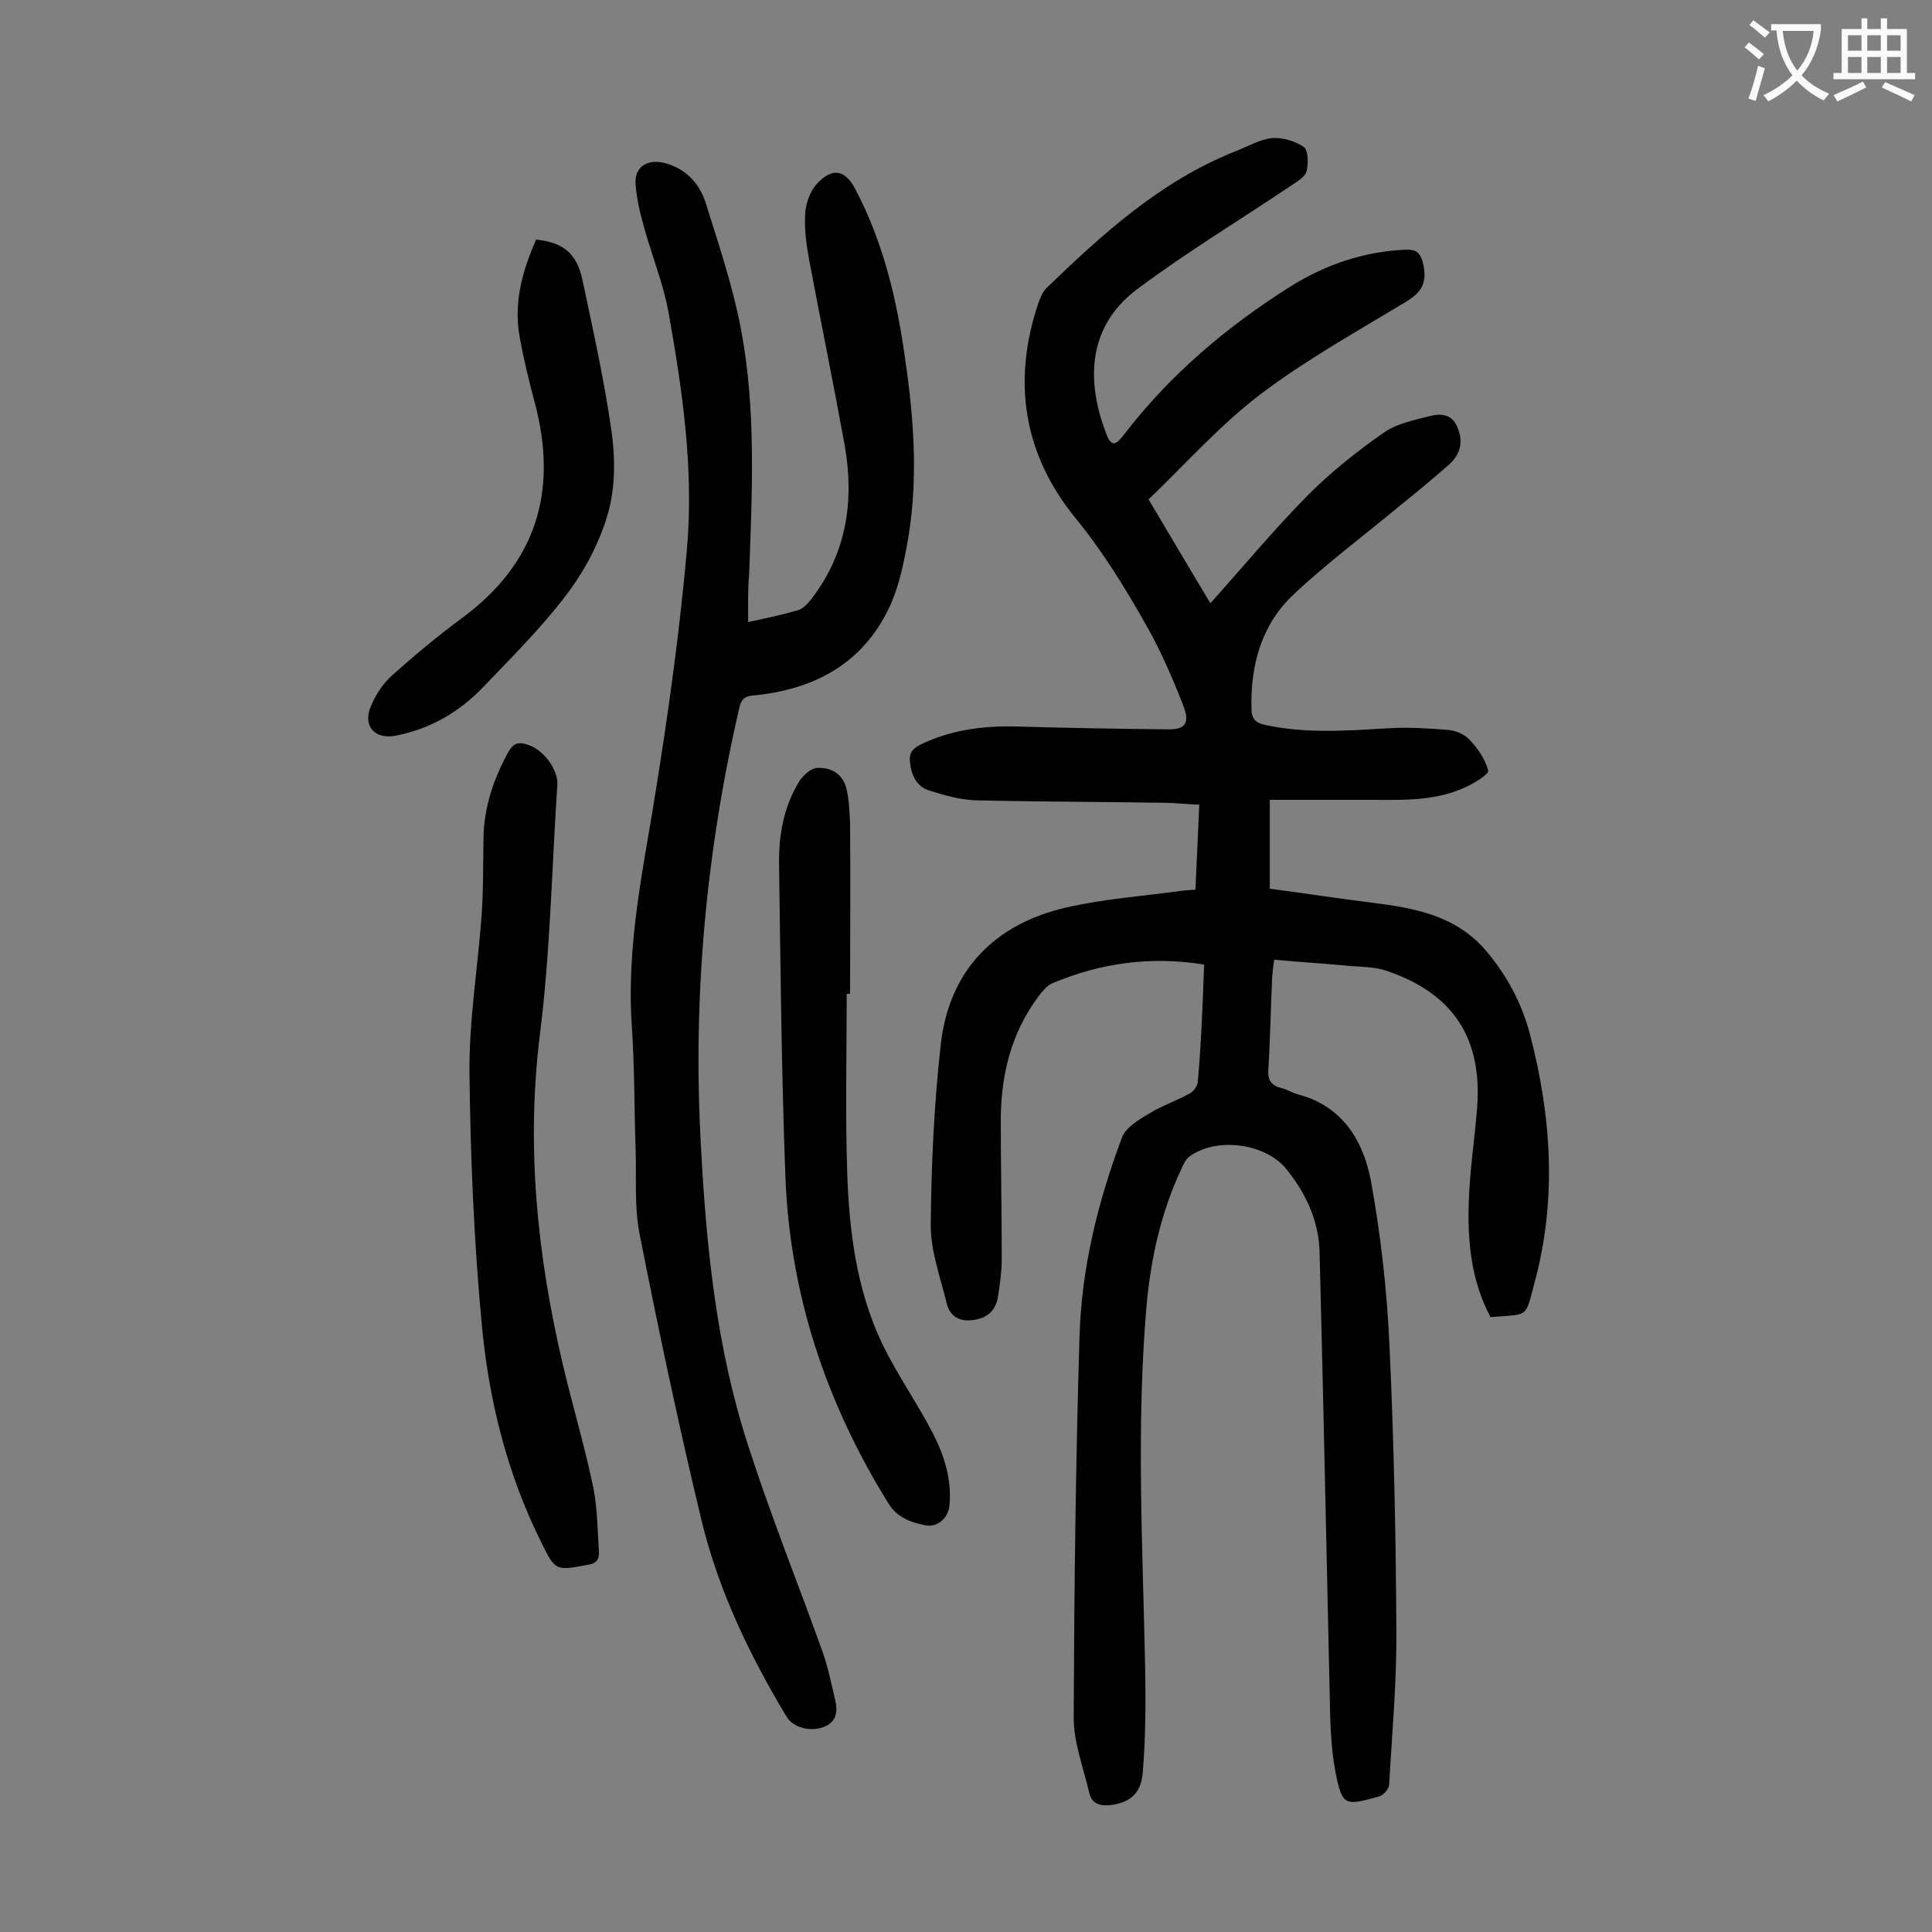
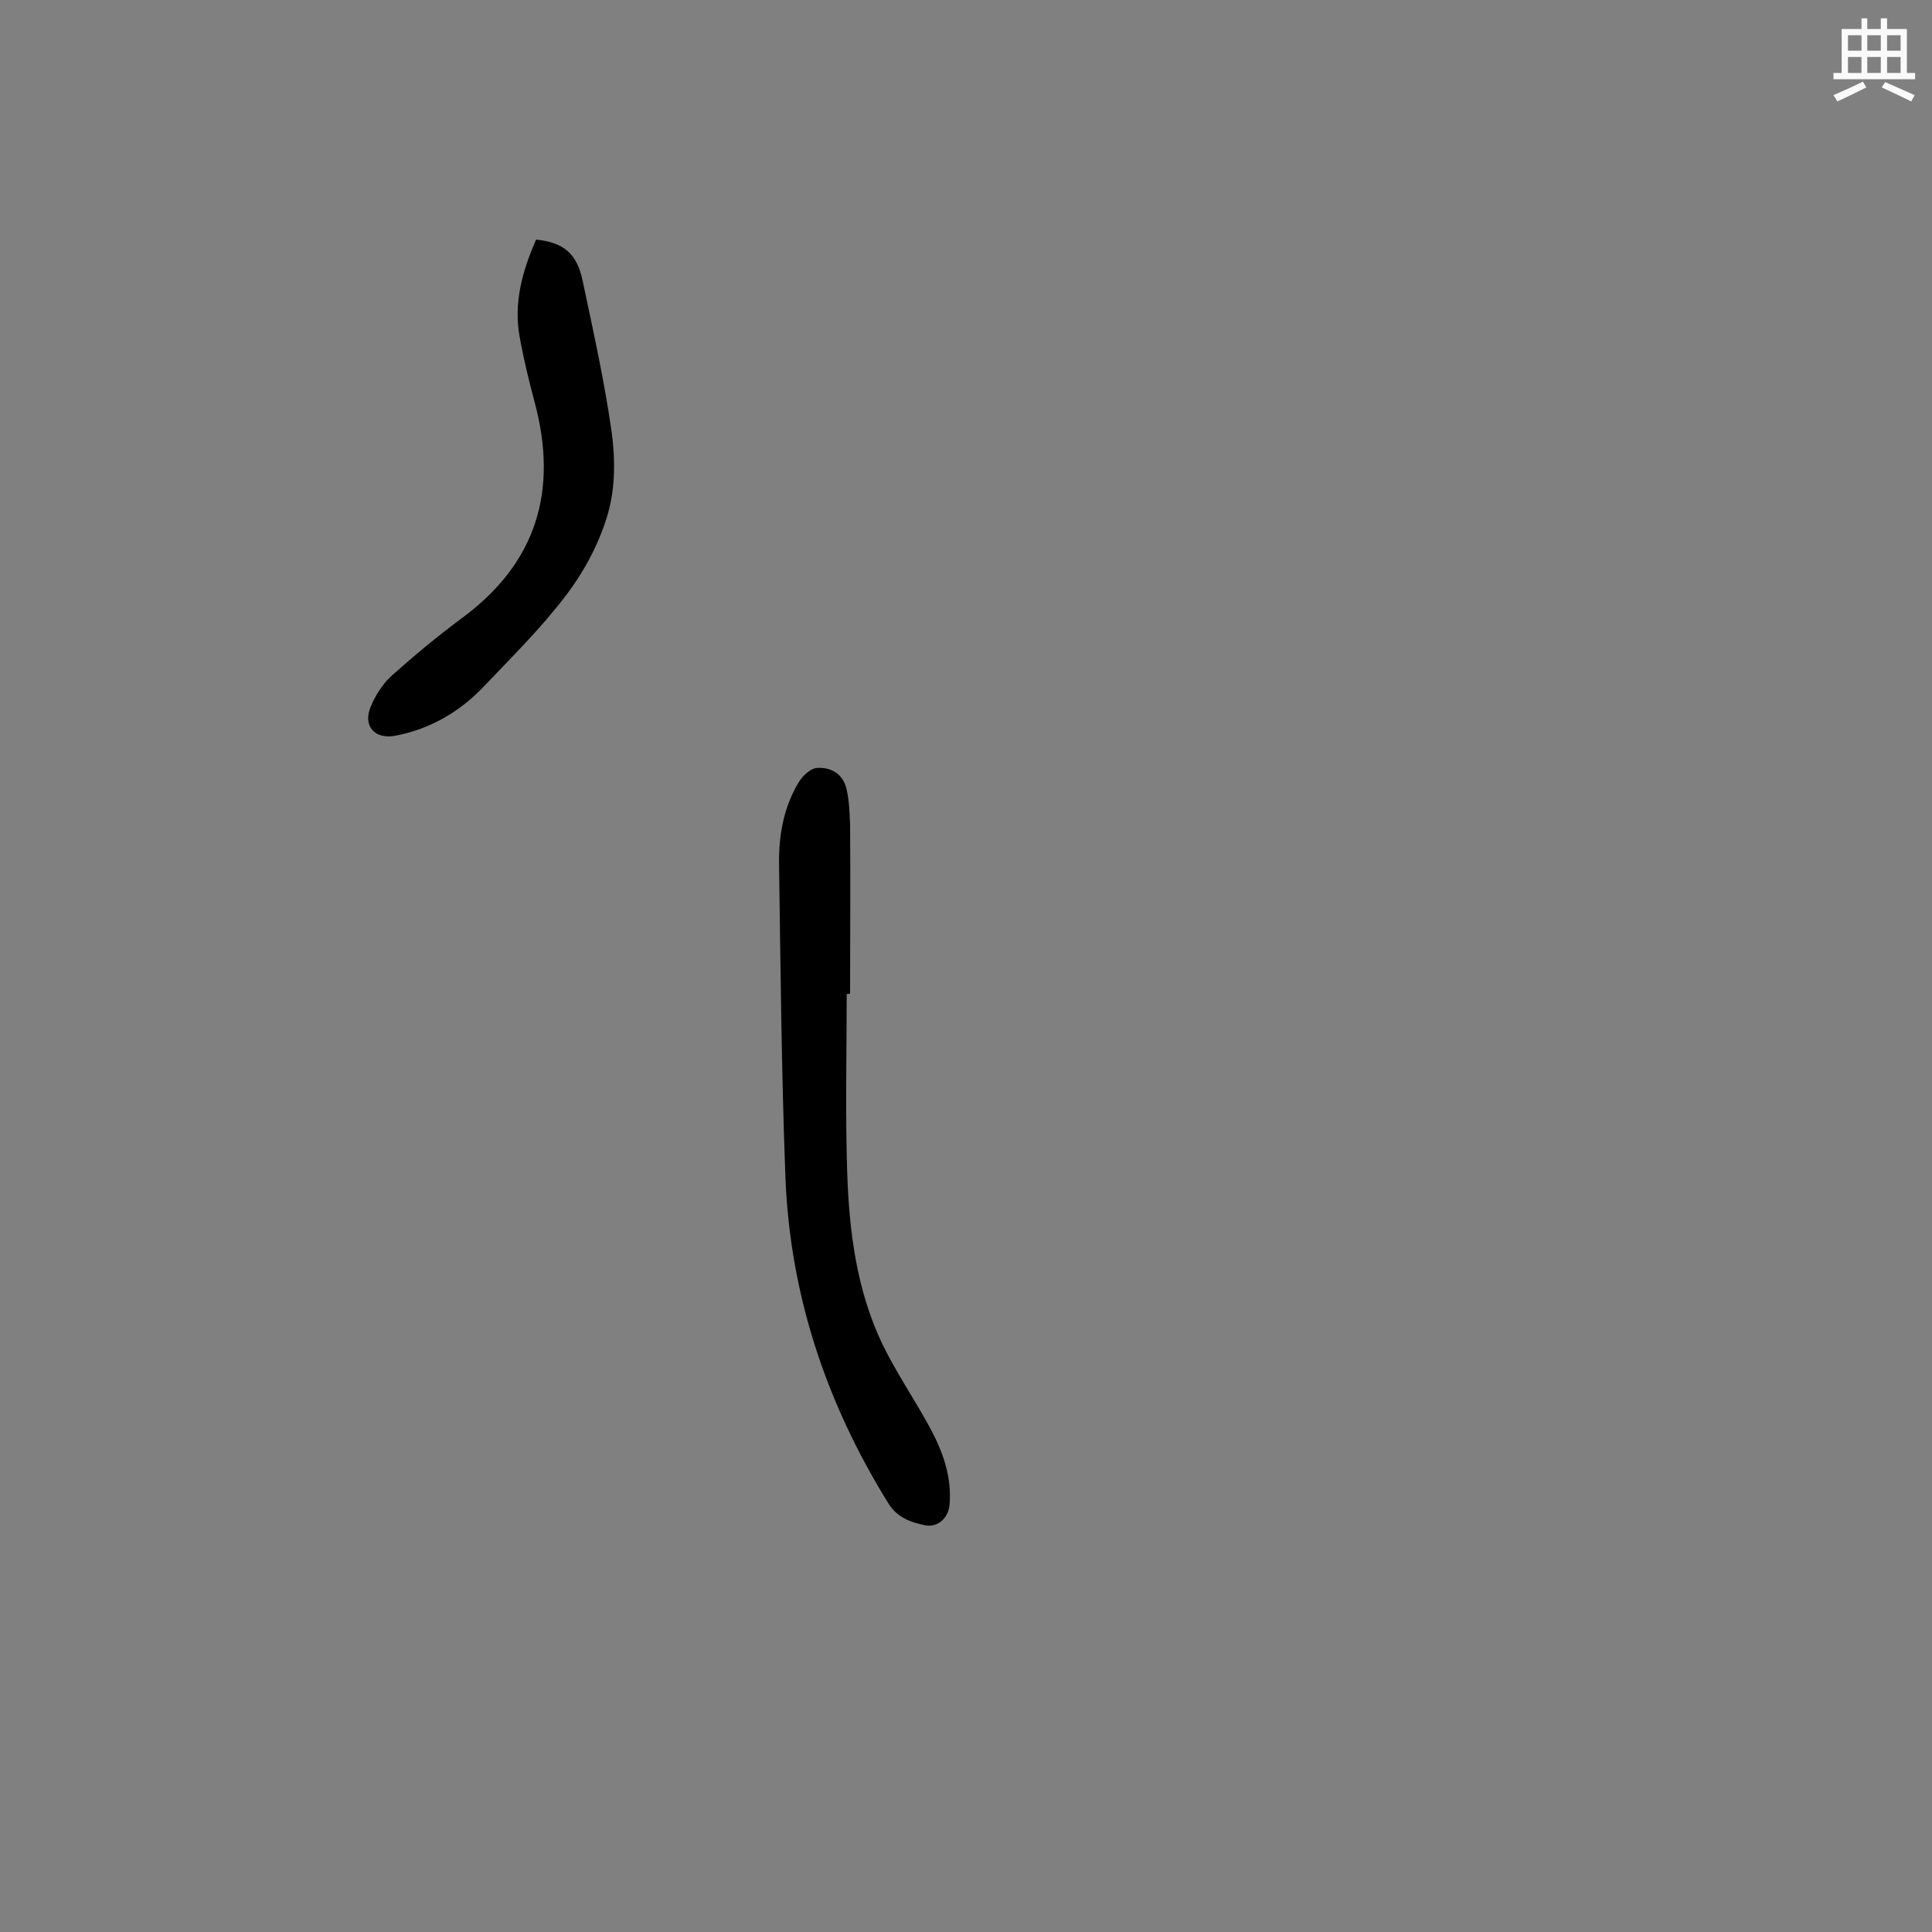
<svg xmlns="http://www.w3.org/2000/svg" enable-background="new 0 0 400 400" viewBox="0 0 400 400">
  <rect x="0" y="0" width="400" height="400" fill="#808080" stroke="none" />
  <g fill="#000001">
-     <path d="m249.3 199.7c-11.2-1.8-21.5-.3-31.5 3.9-1.1.5-2 1.7-2.8 2.7-5.6 7.5-7.7 16-7.8 25.2 0 9.7.2 19.5.2 29.2 0 2.6-.4 5.3-.8 7.9-.5 2.8-2.3 4.4-5.2 4.7-2.9.4-4.8-.9-5.4-3.5-1.3-5.3-3.3-10.7-3.3-16.1.1-12.6.7-25.2 2.1-37.7 1.8-15.2 11.2-24.7 25.9-28.1 7.9-1.8 16.1-2.4 24.2-3.5.7-.1 1.5-.1 2.6-.2.3-5.9.5-11.6.8-17.6-2.7-.1-5.2-.4-7.7-.4-12.8-.2-25.7-.2-38.5-.5-3.2-.1-6.5-1-9.6-2-2.7-.8-3.8-3.1-4.1-5.9-.2-1.8.4-2.7 2.1-3.6 6.1-3 12.6-3.9 19.3-3.8 10.6.3 21.2.5 31.8.6 3.6.1 4.8-1.1 3.5-4.6-2.2-5.7-4.7-11.5-7.7-16.8-4.4-7.8-9-15.3-14.7-22.3-10.8-13.2-13.2-28.4-7.7-44.6.4-1.1.9-2.3 1.7-3.1 11.6-11.2 23.6-22.1 38.9-28.2 2.6-1 5.1-2.5 7.7-2.8 2.2-.2 4.8.6 6.6 1.8 1 .7 1 3.4.6 5.1-.3 1.1-1.8 2-3 2.8-10.7 7.2-21.8 13.9-32.1 21.6-10.5 7.9-10.5 19.5-6.2 30.3 1.1 2.8 2.3 1.3 3.5-.2 9.5-12.4 21.3-22.4 34.5-30.7 7.2-4.5 15.1-7.2 23.7-7.6 2.4-.1 3.2.6 3.8 3.1.8 4-.5 5.8-3.8 7.8-10.1 6.1-20.5 11.9-29.9 19-8.4 6.4-15.5 14.4-23.2 21.8 4.6 7.7 8.7 14.7 12.8 21.5 6.8-7.6 13.2-15.3 20.2-22.4 4.8-4.8 10.2-9.1 15.8-13 2.6-1.8 6.1-2.5 9.2-3.3 2.3-.6 4.8-.7 6 2.4 1.2 3 .5 5.5-1.7 7.5-3.4 3-6.9 5.9-10.4 8.7-7.3 6.1-15 11.8-21.9 18.3-6.6 6.2-8.9 14.5-8.7 23.5 0 2.2.8 3.1 2.9 3.5 8.3 1.8 16.7 1.2 25.1.7 4.2-.3 8.4 0 12.5.3 1.7.1 3.6.9 4.7 2.1 1.7 1.8 3.2 4 3.8 6.3.2.8-2.8 2.6-4.5 3.4-7.2 3.4-14.9 2.6-22.5 2.7-6 0-11.9 0-18.2 0v18.4c6.9.9 14 2 21.2 2.9 8.9 1.1 17.5 2.7 23.7 10.1 4.2 5 7.2 10.6 8.9 16.9 4.5 17.1 5.7 34.4 1 51.7-2 7.5-1.1 6.4-9.1 7.1-4-7.5-4.8-15.7-4.5-24 .2-6.4 1.2-12.8 1.7-19.1 1.2-14.6-4.9-23.9-18.7-28.6-2.3-.8-5-.8-7.5-1-5.2-.5-10.3-.8-15.8-1.3-.2 1.3-.3 2.4-.4 3.4-.3 6.4-.4 12.8-.8 19.2-.2 2.3.6 3.5 2.8 4 1.2.3 2.2 1 3.4 1.3 9.1 2.4 13.4 9.5 15 17.7 2.1 11.5 3.4 23.2 3.9 34.8.9 19.4 1.3 38.9 1.4 58.4.1 10.7-.9 21.4-1.5 32.1-.1.9-1.3 2.2-2.3 2.4-6.9 1.9-7.4 1.9-8.8-5.1-1-5.2-1.1-10.7-1.2-16.1-.7-30.6-1.3-61.1-2.1-91.7-.2-6.5-2.9-12.2-7-17.2-4.4-5.3-14.6-6.5-20-2.4-.7.5-1.2 1.6-1.6 2.5-4.2 8.9-6.3 18.4-7.2 28.1-2.2 25.2-.8 50.4-.3 75.6.1 7.1.1 14.1-.5 21.2-.3 4.4-2.7 6.3-6.5 6.8-2.3.3-4.1-.2-4.6-2.6-1.2-5.1-3.2-10.3-3.2-15.4.1-26.3.4-52.6 1.2-78.9.4-14.2 3.8-28 8.8-41.3.8-2.1 3.5-3.7 5.7-5 2.6-1.6 5.6-2.6 8.3-4.1.8-.4 1.7-1.6 1.7-2.5.7-7.9 1-15.8 1.3-24.2z" />
-     <path d="m154.9 128.8c3.6-.8 7.1-1.5 10.4-2.5 1-.3 2-1.4 2.7-2.3 7.3-9.5 8.9-20.3 6.9-31.7-2.3-12.7-4.9-25.4-7.3-38.1-.6-3.2-1.1-6.6-.9-9.9.1-2.1 1-4.7 2.4-6.2 3.2-3.5 5.9-3 8 1.1 5.8 11 8.6 22.9 10.3 35.1 1.9 13 2.8 26 .3 39-.8 4.3-1.8 8.8-3.7 12.7-5.4 11.2-15 16.5-27.1 17.9-1.7.2-3.2 0-3.8 2.5-6.9 29.8-9.7 60-8 90.5 1.1 21.1 3.2 42.1 9.8 62.4 4.6 14.3 10.2 28.2 15.3 42.4 1.2 3.3 1.9 6.8 2.7 10.2.6 2.5.3 4.7-2.5 5.7s-6.2 0-7.5-2.1c-7.7-12.8-14.2-26.3-17.7-40.9-4.7-19.6-8.9-39.4-12.8-59.2-1.1-5.6-.6-11.5-.8-17.2-.3-8.6-.2-17.3-.8-25.9-.8-12 .8-23.8 2.8-35.6 3.6-20.8 6.7-41.6 8.6-62.7 1.5-16.8-.9-33.1-3.8-49.4-1.1-6-3.5-11.8-5.1-17.7-.8-2.8-1.5-5.8-1.7-8.7-.3-3.5 2.2-5.3 5.8-4.5 4.5 1.1 7.4 4.2 8.7 8.3 2.7 8.6 5.6 17.2 7.3 26.1 3.2 16.8 2.3 33.9 1.7 50.9-.3 3.1-.2 6.2-.2 9.8z" />
-     <path d="m115.4 162.3c-1.2 18.4-1.5 35.1-3.6 51.7-2.9 23.2-.6 45.8 4.7 68.4 2 8.5 4.5 16.8 6.3 25.4.9 4.4.9 9 1.2 13.4.1 1.7-.5 2.5-2.4 2.8-6.6 1.2-6.6 1.3-9.6-4.8-7.1-14.3-10.9-29.7-12.3-45.5-1.6-17.1-2.3-34.4-2.5-51.6-.1-10.8 1.7-21.6 2.5-32.4.4-5.4.3-10.8.4-16.2.1-6.4 2.1-12.3 5.2-17.9 1.1-1.9 2.3-2 4-1.4 3.6 1.2 6.2 5.4 6.1 8.1z" />
    <path d="m175.3 205.8c0 12.3-.3 24.6.1 36.8s1.9 24.3 7.2 35.5c2.8 5.8 6.4 11.1 9.5 16.7 2.9 5.2 5 10.6 4.5 16.7-.2 2.7-2.4 4.8-5 4.3-3-.6-5.9-1.6-7.7-4.6-12.9-20.8-20.4-43.3-21.3-67.8-.8-21.4-1-42.9-1.3-64.3-.1-6.1.9-11.9 4.1-17.2.8-1.3 2.4-2.8 3.7-2.9 2.8-.2 5.3 1.1 6.1 4.1.6 2.4.7 5 .8 7.5.1 11.7 0 23.4 0 35.1-.3.1-.5.1-.7.1z" />
    <path d="m111 49.6c5.6.6 8.4 2.8 9.6 8.4 2.2 10.4 4.5 20.7 6 31.2.8 5.6.8 11.7-.7 17-1.7 6-4.8 11.9-8.6 16.9-5.2 6.9-11.4 13-17.3 19.2-4.9 5.1-10.9 8.6-18 10-4.4.9-7-2-5.2-6.1 1-2.4 2.5-4.7 4.4-6.4 4.6-4.1 9.4-8.1 14.4-11.8 15.5-11.4 20-26.4 15.1-44.7-1.2-4.5-2.3-9-3.1-13.5-1.3-7 .5-13.6 3.4-20.2z" />
  </g>
-   <path d="m362.1 8.8c1.1.8 2.1 1.6 3.1 2.4l-1 1.1c-1.3-1.1-2.3-2-3-2.5zm1.9 4.8c.5.2.9.4 1.4.5-.6 2.3-1.3 4.5-1.9 6.8l-1.5-.5c.8-2.1 1.4-4.3 2-6.8zm-1-9.4c1.3.9 2.4 1.8 3.4 2.5l-1 1.1c-1.4-1.2-2.4-2.1-3.2-2.6zm3.7 2.2v-1.4h10.3v1.2c-.5 3.6-1.8 6.8-4 9.4 1.5 1.6 3.4 2.8 5.7 3.8-.3.4-.7.8-1.1 1.4-2.3-1.1-4.1-2.5-5.6-4.1-1.6 1.6-3.6 3.1-5.9 4.3-.3-.5-.7-.9-1-1.3 2.4-1.1 4.4-2.5 6-4.1-1.9-2.5-3-5.6-3.3-9.3h-1.1zm8.8 0h-6.4c.3 3.3 1.3 6 3 8.2 2-2.3 3.1-5.1 3.4-8.2z" fill="#fafafb" />
  <path d="m385.3 3.8h1.3v2.2h2.8v-2.2h1.3v2.2h4.1v9.1h1.7v1.3h-16.9v-1.3h1.7v-9.1h4.1v-2.2zm.4 13.1.7 1.2c-1.8.9-3.8 1.9-6 2.9-.2-.4-.5-.8-.8-1.3 2.3-1 4.3-1.9 6.1-2.8zm-3.1-6.4h2.8v-3.2h-2.8zm0 4.6h2.8v-3.3h-2.8zm4-4.6h2.8v-3.2h-2.8zm0 4.6h2.8v-3.3h-2.8zm3.7 1.9c2.1.9 4.1 1.8 6.1 2.7l-.7 1.3c-2.2-1.1-4.2-2-6.1-2.9zm3.2-9.7h-2.8v3.2h2.8zm-2.8 7.8h2.8v-3.3h-2.8z" fill="#fafafb" />
</svg>